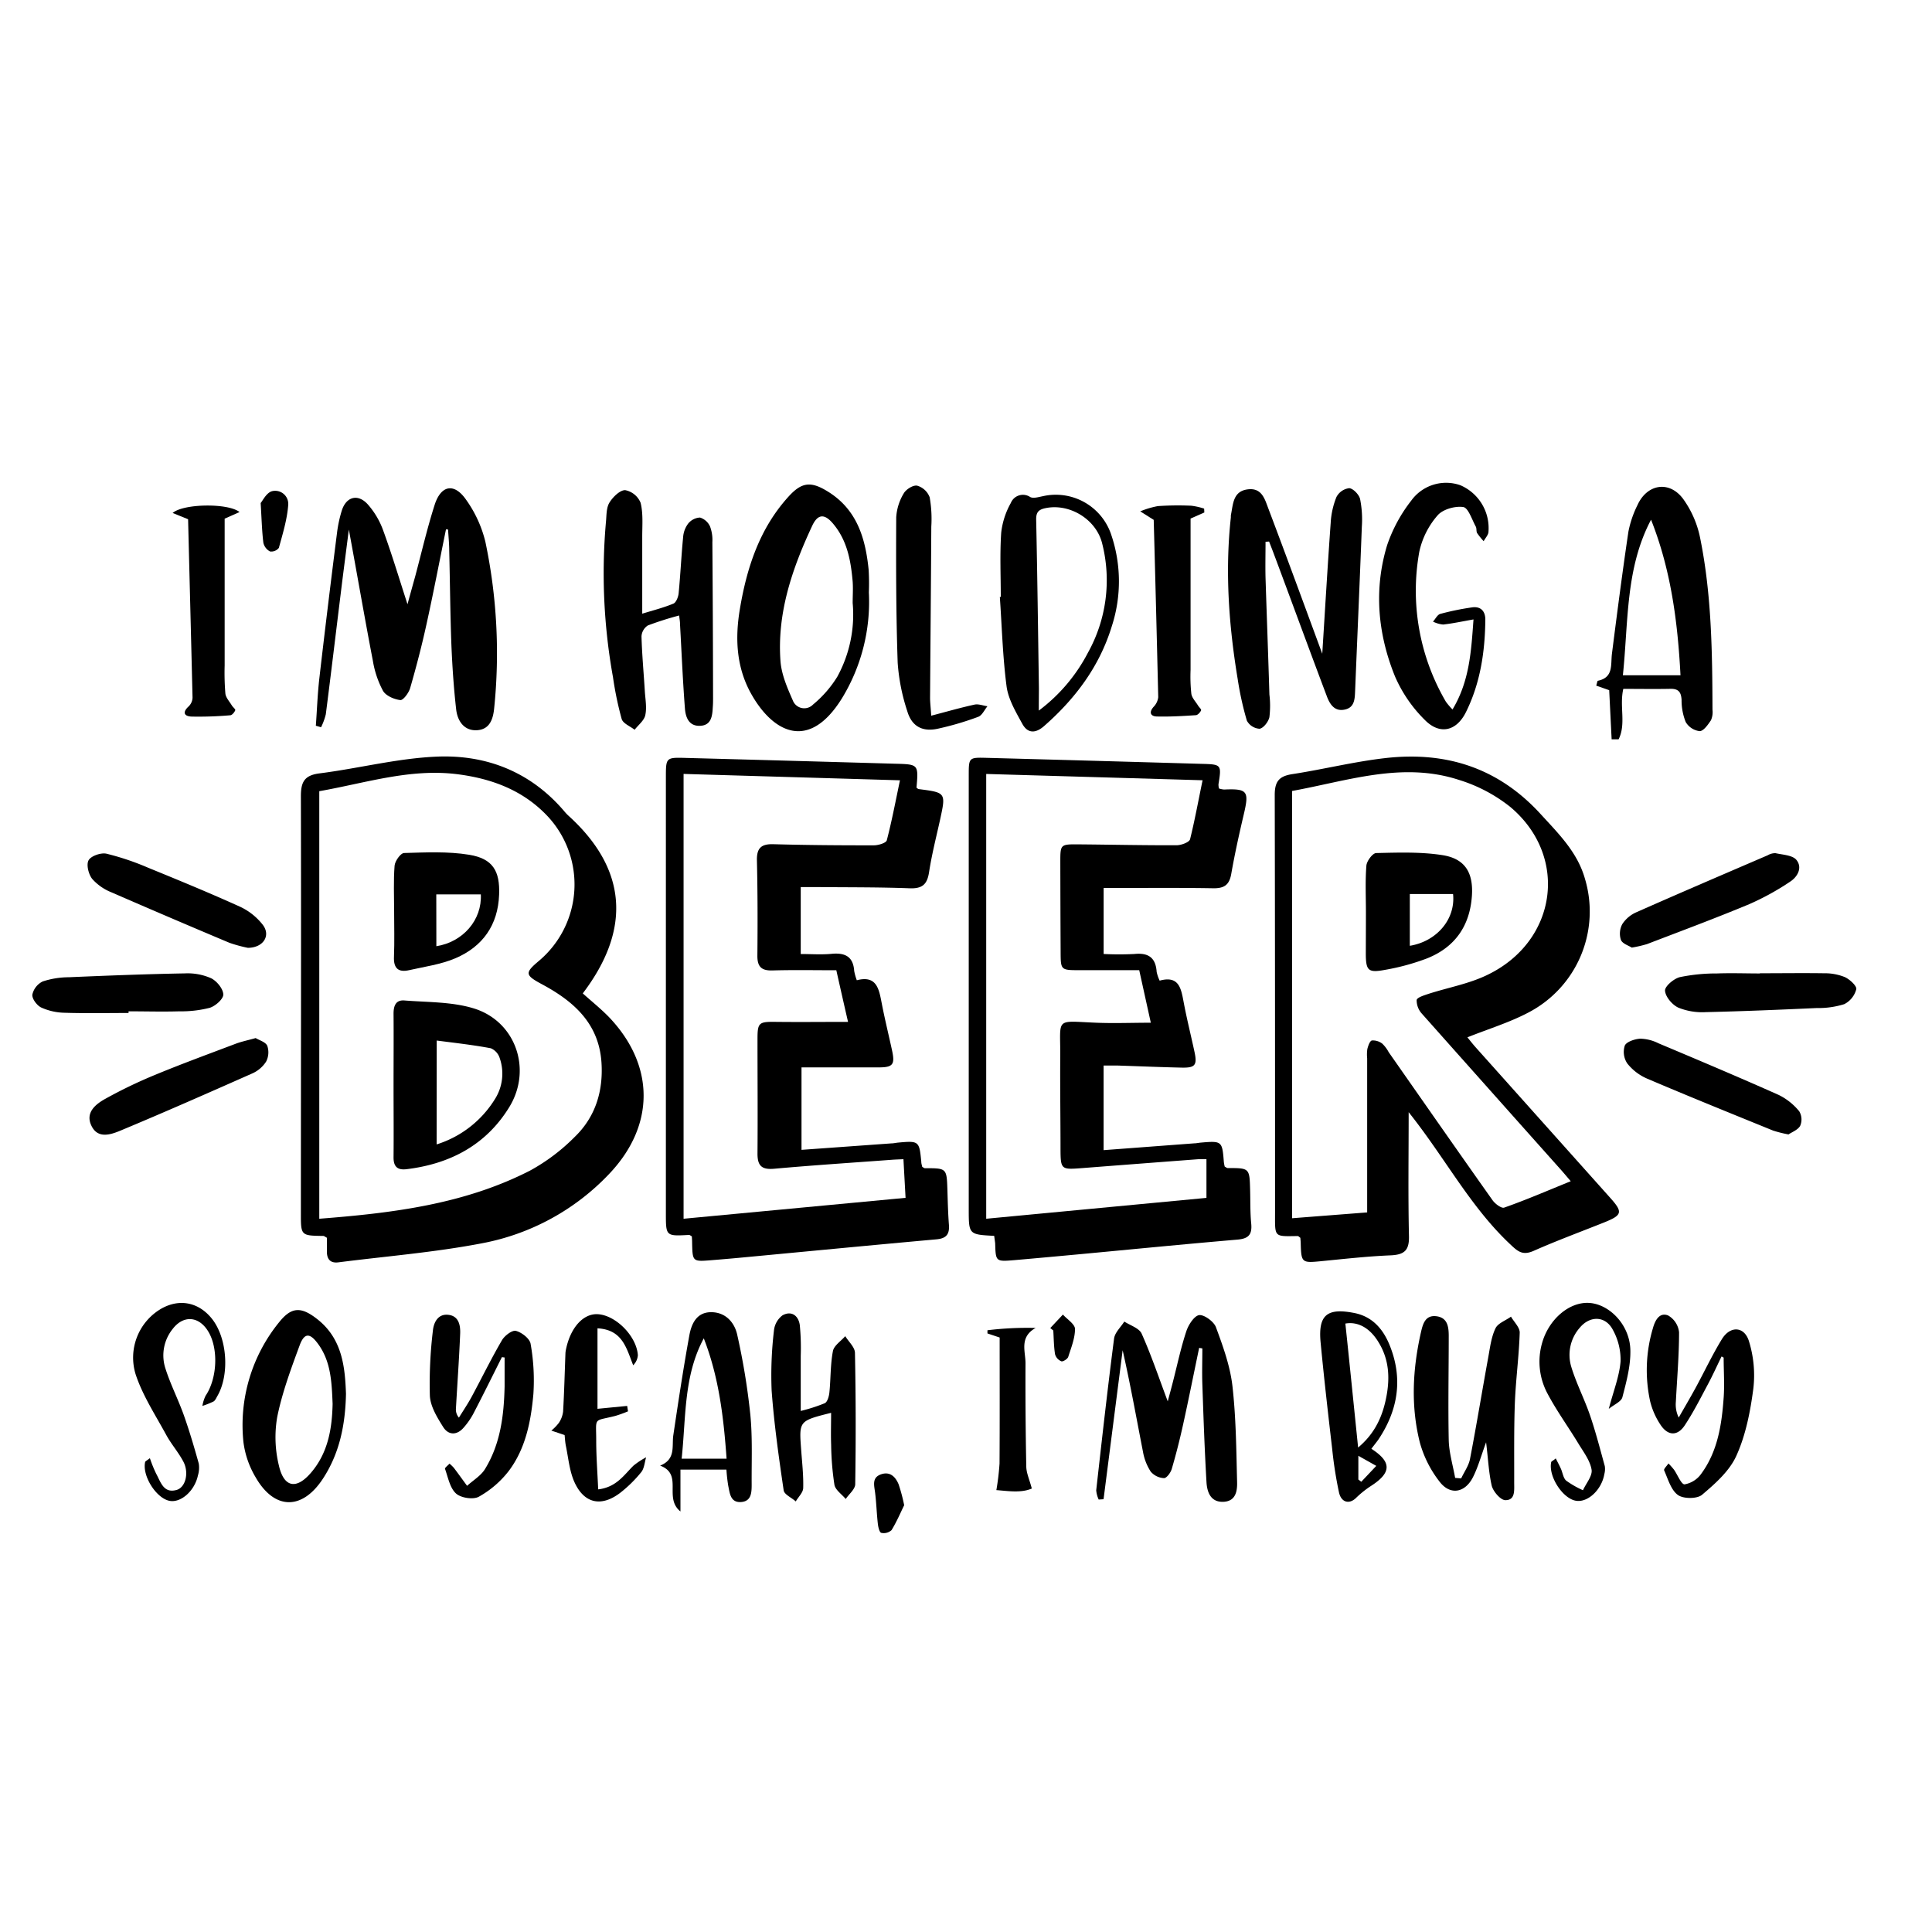
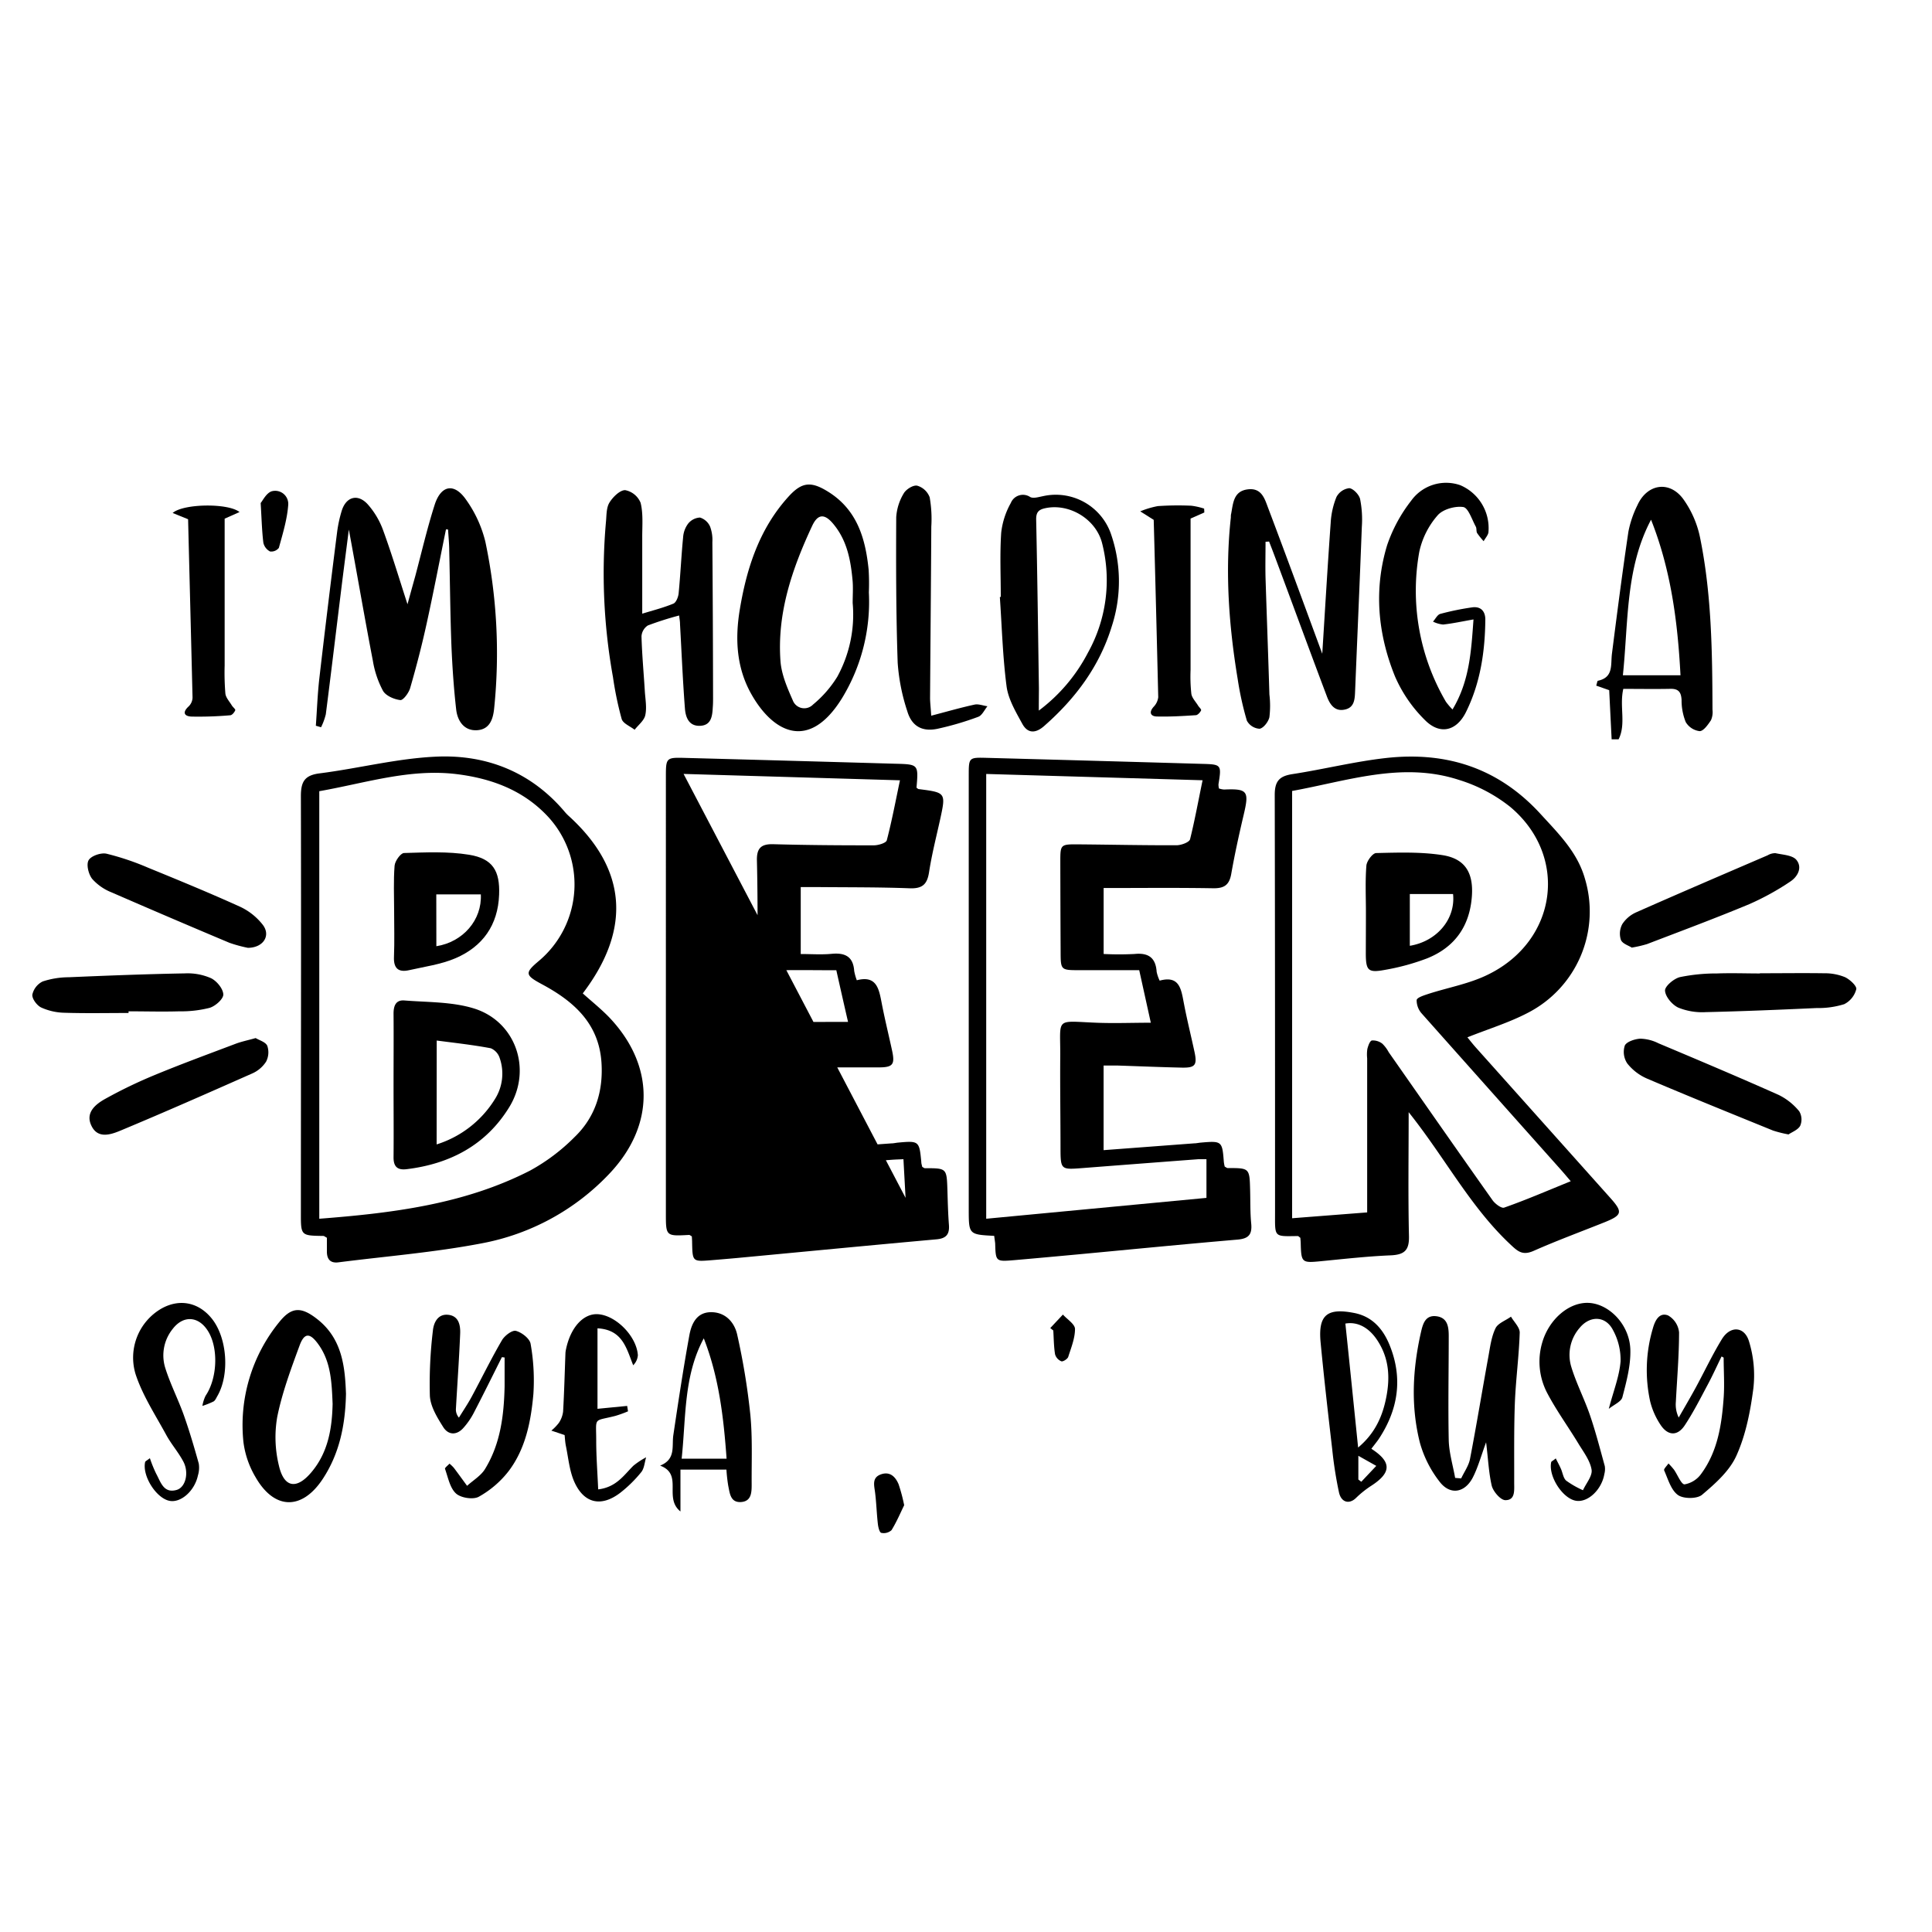
<svg xmlns="http://www.w3.org/2000/svg" id="Layer_1" data-name="Layer 1" viewBox="0 0 500 500">
-   <path d="M237.19,203.86c.33.23.42.34.52.35,7.11.91,7.11.91,5.58,7.94-1,4.52-2.15,9-2.85,13.57-.48,3.11-1.69,4.29-5,4.17-8.09-.31-16.19-.24-24.29-.32-1.24,0-2.48,0-3.92,0V246.9c2.74,0,5.37.2,8-.05,3.48-.33,5.59.71,5.84,4.46a14.57,14.57,0,0,0,.67,2.38c5.19-1.36,5.75,2.33,6.46,6,.79,4.09,1.79,8.13,2.67,12.2.79,3.64.19,4.35-3.49,4.35H207.43v21.34l23.22-1.67c.57,0,1.15-.14,1.72-.2,5.46-.5,5.55-.43,6.06,5,0,.45.17.89.24,1.27.3.16.49.35.69.35,5.66,0,5.64,0,5.83,5.63.09,3,.16,6,.39,9,.19,2.44-.65,3.55-3.22,3.78-16.36,1.47-32.7,3.05-49.05,4.59-3.1.3-6.22.57-9.33.82-4.74.38-4.76.34-4.86-4.58,0-.56-.05-1.12-.07-1.6-.34-.18-.54-.38-.72-.37-6,.33-6,.33-6-5.57V201.27c0-5.23,0-5.26,5.14-5.12q27,.72,54.1,1.5C237.71,197.81,237.71,197.78,237.19,203.86ZM216.44,251.1c-5.7,0-11.13-.11-16.55.05-2.87.08-3.9-1-3.88-3.83.08-8.21.07-16.43-.12-24.64-.07-3.2,1.11-4.29,4.26-4.2,8.68.24,17.36.3,26,.29,1.16,0,3.16-.6,3.35-1.3,1.31-5,2.26-10.08,3.41-15.53l-56-1.65V315.41L234.36,310c-.19-3.52-.37-6.69-.55-10-1.22.06-2.13.08-3,.15-10.15.75-20.31,1.41-30.45,2.32-3.25.29-4.35-.77-4.32-4,.08-9.84,0-19.67,0-29.51,0-4.35.33-4.56,4.85-4.5,6.1.07,12.2,0,18.58,0Q218,258.07,216.44,251.1Z" />
+   <path d="M237.19,203.86c.33.23.42.34.52.35,7.11.91,7.11.91,5.58,7.94-1,4.52-2.15,9-2.85,13.57-.48,3.11-1.69,4.29-5,4.17-8.09-.31-16.19-.24-24.29-.32-1.24,0-2.48,0-3.92,0V246.9c2.74,0,5.37.2,8-.05,3.48-.33,5.59.71,5.84,4.46a14.57,14.57,0,0,0,.67,2.38c5.19-1.36,5.75,2.33,6.46,6,.79,4.09,1.79,8.13,2.67,12.2.79,3.64.19,4.35-3.49,4.35H207.43v21.34l23.22-1.67c.57,0,1.15-.14,1.72-.2,5.46-.5,5.55-.43,6.06,5,0,.45.17.89.24,1.27.3.16.49.35.69.35,5.66,0,5.64,0,5.83,5.63.09,3,.16,6,.39,9,.19,2.44-.65,3.55-3.22,3.78-16.36,1.47-32.7,3.05-49.05,4.59-3.1.3-6.22.57-9.33.82-4.74.38-4.76.34-4.86-4.58,0-.56-.05-1.12-.07-1.6-.34-.18-.54-.38-.72-.37-6,.33-6,.33-6-5.57V201.27c0-5.23,0-5.26,5.14-5.12q27,.72,54.1,1.5C237.71,197.81,237.71,197.78,237.19,203.86ZM216.44,251.1c-5.7,0-11.13-.11-16.55.05-2.87.08-3.9-1-3.88-3.83.08-8.21.07-16.43-.12-24.64-.07-3.2,1.11-4.29,4.26-4.2,8.68.24,17.36.3,26,.29,1.16,0,3.16-.6,3.35-1.3,1.31-5,2.26-10.08,3.41-15.53l-56-1.65L234.36,310c-.19-3.52-.37-6.69-.55-10-1.22.06-2.13.08-3,.15-10.15.75-20.31,1.41-30.45,2.32-3.25.29-4.35-.77-4.32-4,.08-9.84,0-19.67,0-29.51,0-4.35.33-4.56,4.85-4.5,6.1.07,12.2,0,18.58,0Q218,258.07,216.44,251.1Z" />
  <path d="M257.3,319.84c-6.6-.35-6.59-.35-6.59-7q0-56.05,0-112.11c0-4.67,0-4.72,4.6-4.6q27.93.75,55.85,1.56c4.93.13,5,.23,4.18,5.28a4.12,4.12,0,0,0,.13,1.09,5.52,5.52,0,0,0,1.33.27c6.17-.27,6.5.47,5.05,6.6-1.19,5.06-2.31,10.15-3.21,15.27-.51,2.86-1.85,3.73-4.7,3.68-9.35-.16-18.71-.06-28.32-.06v17.07a79.79,79.79,0,0,0,8,0c3.62-.37,5.48,1,5.72,4.62a10.08,10.08,0,0,0,.78,2.28c5.15-1.42,5.57,2.23,6.26,5.83.8,4.21,1.84,8.36,2.74,12.54.76,3.49.21,4.22-3.3,4.14-5.55-.12-11.1-.36-16.65-.54-1.12,0-2.24,0-3.56,0v21.9L309,295.9c.58,0,1.15-.14,1.73-.19,5.5-.48,5.59-.4,6,5a8.71,8.71,0,0,0,.23,1.21c.35.18.55.37.75.37,5.67,0,5.67,0,5.82,5.68.08,2.89,0,5.8.28,8.67s-.68,3.92-3.56,4.17c-13.83,1.18-27.64,2.55-41.46,3.84-5.41.5-10.83,1-16.24,1.47-4.86.41-4.86.39-5-4.35C257.48,321.14,257.37,320.48,257.3,319.84Zm53.93-117.91-56-1.63V315.41l57-5.4V300c-.95,0-1.52,0-2.08,0q-15.22,1.15-30.44,2.33c-5.07.39-5.23.26-5.25-4.95,0-8-.13-16-.07-23.94.08-10.23-1.52-9.2,9.3-8.76,4.64.19,9.3,0,14.14,0l-3-13.6c-5.25,0-10.32,0-15.39,0-4.91,0-4.93,0-4.95-4.73q-.06-11.62-.08-23.25c0-4.57,0-4.62,4.75-4.58,8.44.07,16.88.26,25.32.23,1.22,0,3.3-.76,3.51-1.56C309.2,212.33,310.1,207.34,311.23,201.93Z" />
  <path d="M364.56,287.83c0,11.29-.16,21.67.08,32.05.09,3.66-1.13,4.83-4.69,5-6.12.25-12.22.95-18.32,1.54-4.65.45-4.87.29-5-4.48,0-.56-.07-1.12-.1-1.6-.31-.21-.49-.45-.67-.45-6.26.08-5.88.42-5.88-6.16,0-36,0-72-.08-108,0-3.56,1.19-4.87,4.57-5.39,8.11-1.25,16.12-3.26,24.26-4.17,15.6-1.72,29.06,2.55,40,14.53,4.67,5.1,9.46,9.82,11.42,16.61a29.48,29.48,0,0,1-14.73,34.8c-4.87,2.55-10.23,4.18-15.66,6.35.57.69,1.31,1.65,2.11,2.55q17.46,19.53,34.93,39.07c3.24,3.63,3,4.4-1.54,6.24-6.12,2.45-12.31,4.73-18.33,7.39-3,1.33-4.2.09-6.32-1.91C380.37,312.09,373.89,299.52,364.56,287.83Zm-10.74,25.94V273.89a9.75,9.75,0,0,1,.05-2.42c.21-.82.64-2.08,1.18-2.2a4,4,0,0,1,2.69.83,8.8,8.8,0,0,1,1.65,2.2c8.95,12.79,17.87,25.6,26.89,38.33.66.93,2.31,2.16,3,1.9,5.71-2,11.3-4.43,17.23-6.83-1.19-1.39-2.07-2.45-3-3.47Q385.74,282.31,368,262.36a5.14,5.14,0,0,1-1.37-3.55c.1-.66,1.92-1.22,3-1.58,5.15-1.67,10.63-2.62,15.45-5,18-8.77,20.94-30.71,5.75-43.42a40.38,40.38,0,0,0-13.34-7c-14.62-4.74-28.71.28-43.09,2.89V315.28Z" />
  <path d="M150.82,257.09c2.34,2.1,4.71,4,6.78,6.13,11.88,12.44,12,28,.09,40.55a60.78,60.78,0,0,1-33,18c-12.23,2.35-24.72,3.34-37.09,4.92-2.09.27-3-.78-3-2.79v-3.57c-.52-.28-.72-.47-.91-.47-5.82-.08-5.83-.08-5.82-5.87,0-36,.09-72,0-107.94,0-3.64.88-5.4,4.81-5.9,10.19-1.29,20.28-3.93,30.48-4.34,13-.52,24.51,4.13,33.15,14.47a11.33,11.33,0,0,0,1,1C162.13,224.84,163.55,240.35,150.82,257.09ZM82.63,204.76V315.41c19-1.47,37.54-3.75,54.54-12.46a50,50,0,0,0,11.55-8.7c5.37-5.17,7.43-11.86,6.94-19.28-.67-10.11-7.19-15.84-15.39-20.24-4.42-2.37-4.51-2.94-.77-6.08a25.85,25.85,0,0,0,2.22-37.41c-6.34-6.74-14.47-9.75-23.4-10.88C106.1,198.83,94.55,202.67,82.63,204.76Z" />
  <path d="M115.42,137c-1.68,8.21-3.25,16.44-5.06,24.63-1.21,5.52-2.64,11-4.21,16.44-.36,1.25-1.81,3.2-2.55,3.11-1.61-.19-3.75-1.11-4.49-2.41a25.09,25.09,0,0,1-2.62-7.81c-2.12-11-4-22-6.21-33.91-.76,6-1.45,11.24-2.09,16.48-1.29,10.44-2.53,20.89-3.87,31.32a16,16,0,0,1-1.23,3.36l-1.35-.39c.3-4.1.44-8.22.91-12.3,1.46-12.63,3-25.25,4.6-37.86a33.21,33.21,0,0,1,1.17-5.41c1.11-3.69,4.16-4.59,6.76-1.72a20.81,20.81,0,0,1,4,6.78c2.25,6.17,4.14,12.47,6.28,19.07.68-2.5,1.34-4.87,2-7.24,1.64-6.14,3.07-12.35,5-18.4,1.63-5.2,5.08-5.86,8.15-1.43a31.54,31.54,0,0,1,5,10.88,139.86,139.86,0,0,1,2.28,43.11c-.28,2.85-1.17,5.49-4.45,5.68s-5-2.32-5.37-5.27c-.63-5.5-1-11-1.24-16.58-.31-8.2-.37-16.41-.57-24.62,0-1.82-.2-3.65-.3-5.47Z" />
  <path d="M342.2,169.19c.73-11.53,1.38-22.7,2.18-33.86a20.91,20.91,0,0,1,1.49-6.7,4.33,4.33,0,0,1,3.31-2.29c1,.07,2.54,1.65,2.81,2.8a27.19,27.19,0,0,1,.45,7.22c-.53,14.09-1.16,28.18-1.73,42.27-.09,2.15-.08,4.45-2.66,5-2.78.63-4-1.58-4.74-3.64-4.57-12.1-9-24.24-13.54-36.37-.43-1.16-.89-2.32-1.33-3.47l-.92.06c0,3.13-.08,6.26,0,9.38.32,10,.7,20.09,1,30.14a24.51,24.51,0,0,1,0,5.87c-.26,1.19-1.53,2.85-2.55,3a4,4,0,0,1-3.28-2.09,80.79,80.79,0,0,1-2.38-10.79c-2.29-13.85-3.3-27.77-1.77-41.79,0-.35,0-.7.09-1,.51-2.71.6-5.8,4.25-6.28s4.42,2.44,5.34,4.88C332.92,143.94,337.48,156.4,342.2,169.19Z" />
  <path d="M175.76,159.29a83.09,83.09,0,0,0-8.1,2.58,3.62,3.62,0,0,0-1.64,2.81c.13,4.74.57,9.46.86,14.2.13,2.07.55,4.23.12,6.2-.3,1.4-1.79,2.53-2.76,3.78-1.16-.91-3-1.62-3.35-2.78a87.41,87.41,0,0,1-2.25-10.83,151.22,151.22,0,0,1-1.83-40.08c.18-1.72.07-3.68.89-5.06s2.7-3.28,4.09-3.26a5.41,5.41,0,0,1,4,3.28c.7,2.84.41,5.94.42,8.94,0,6.46,0,12.92,0,19.75,2.67-.82,5.45-1.52,8.06-2.6.71-.29,1.27-1.72,1.36-2.67.47-4.83.69-9.68,1.16-14.51a6.63,6.63,0,0,1,1.29-3.51,4.21,4.21,0,0,1,3.08-1.59,4.25,4.25,0,0,1,2.6,2.31,10,10,0,0,1,.6,4.07q.15,20.13.18,40.26c0,.81,0,1.62-.07,2.43-.12,2.28-.36,4.71-3.29,4.83s-3.75-2.25-3.92-4.47c-.56-7.26-.86-14.54-1.27-21.81C176,160.9,175.87,160.25,175.76,159.29Z" />
  <path d="M224.86,153.32a47.87,47.87,0,0,1-7,27.46c-8.6,13.81-17.79,8.64-23.27-.89-4-6.91-4.41-14.49-3.12-22.21,1.79-10.75,5.09-20.89,12.6-29.16,3.49-3.85,5.88-4,10.32-1.22,7.44,4.67,9.6,12.07,10.41,20.13A57.82,57.82,0,0,1,224.86,153.32Zm-4.19,2.73c0-1.85.13-3.71,0-5.54-.47-5.35-1.39-10.58-5-14.9-2.24-2.71-4-2.67-5.47.46-5.19,11.1-9.13,22.59-8.21,35.05.26,3.44,1.75,6.88,3.17,10.1a3.17,3.17,0,0,0,5.26,1.11,29.14,29.14,0,0,0,6.27-7.19A33.48,33.48,0,0,0,220.67,156.05Z" />
-   <path d="M310.34,348.83c-1.39,6.64-2.71,13.29-4.17,19.91-.85,3.84-1.81,7.65-2.92,11.42-.29,1-1.36,2.4-2,2.38a4.85,4.85,0,0,1-3.44-1.68,13.78,13.78,0,0,1-2-5.1c-1.7-8.71-3.26-17.45-5.27-26.32L285.6,388l-1.26.08a7.09,7.09,0,0,1-.64-2.4c1.47-13.1,2.93-26.19,4.62-39.26.2-1.56,1.73-2.94,2.65-4.4,1.54,1,3.85,1.7,4.49,3.13,2.49,5.57,4.44,11.37,6.75,17.52.5-1.9,1-3.67,1.44-5.45,1.09-4.25,2-8.57,3.38-12.72.55-1.67,2.07-4,3.33-4.15s3.79,1.66,4.33,3.14c1.82,4.93,3.66,10,4.26,15.18.94,8.22,1,16.55,1.21,24.84.07,2.35-.33,4.95-3.42,5.15-3.37.21-4.34-2.42-4.5-5.06-.49-8.42-.78-16.85-1.07-25.29-.11-3.11,0-6.23,0-9.34Z" />
  <path d="M420.11,178.28c-1.05,4.53.78,9.08-1.22,13.06l-1.8,0c-.21-4.22-.42-8.45-.63-12.72l-3.36-1.18c.22-.66.27-1.23.44-1.26,4.09-.86,3.27-4.15,3.63-7,1.34-10.54,2.7-21.07,4.26-31.58a27,27,0,0,1,2.34-6.87c2.48-5.48,8.22-6.45,11.82-1.62a26,26,0,0,1,4.38,10c3,14.69,3.17,29.63,3.22,44.57a5.22,5.22,0,0,1-.39,2.71c-.76,1.15-1.93,2.82-2.93,2.83a4.88,4.88,0,0,1-3.61-2.36,15.08,15.08,0,0,1-1.07-5.72c-.11-2-.78-2.92-2.91-2.87C428.27,178.35,424.24,178.28,420.11,178.28Zm-.11-3.52h14.91c-.72-13.84-2.48-27.3-7.62-40.26C420.65,147.07,421.45,160.84,420,174.76Z" />
  <path d="M375.91,183.61c4.43-7.37,4.83-15.1,5.43-23.3-2.93.51-5.38,1.05-7.87,1.32a7.48,7.48,0,0,1-2.61-.76c.63-.69,1.14-1.8,1.9-2a69.74,69.74,0,0,1,8.13-1.67c2.34-.37,3.53,1,3.51,3.18-.08,8.28-1.29,16.4-5,23.89-2.47,5-6.82,6-10.71,2A35.81,35.81,0,0,1,361,175c-4.45-11-5.49-22.5-2-33.95a39.3,39.3,0,0,1,6.22-11.48,11.13,11.13,0,0,1,12.7-4,12.07,12.07,0,0,1,7.3,12c0,.84-.81,1.66-1.25,2.49a18.5,18.5,0,0,1-1.69-2.1c-.27-.47-.08-1.2-.35-1.68-1-1.82-1.94-4.87-3.25-5.06-2.14-.31-5.33.6-6.66,2.19a21.09,21.09,0,0,0-4.71,9.4,56.89,56.89,0,0,0,6.89,38.8A17.34,17.34,0,0,0,375.91,183.61Z" />
  <path d="M259,154.48c0-5.54-.26-11.1.11-16.62a20.27,20.27,0,0,1,2.49-7.69,3.38,3.38,0,0,1,5-1.55c.82.45,2.2,0,3.27-.2a15.12,15.12,0,0,1,17.56,9.52,37.54,37.54,0,0,1,.29,24.17c-3.16,10.33-9.4,18.67-17.46,25.75-2.25,2-4.3,2-5.69-.54-1.68-3.08-3.62-6.33-4.07-9.69-1-7.65-1.21-15.41-1.74-23.13Zm9.87,29.4a44,44,0,0,0,12.68-14.95,38.56,38.56,0,0,0,3.71-28.2c-1.51-6.32-8.43-10.51-14.65-9.23-1.76.36-2.49,1-2.45,3,.31,14.55.49,29.11.71,43.67C268.86,180.05,268.84,182,268.84,183.88Z" />
  <path d="M384.6,373.27c-1.31,3.55-2.09,6.47-3.44,9.11-2.08,4-5.89,4.64-8.61,1.06a29.05,29.05,0,0,1-5.08-10.06c-2.39-9.44-1.89-19,.25-28.5.5-2.2,1.11-4.59,4-4.24s3.2,2.71,3.21,5c0,9-.18,18,0,27,.07,3.29,1.08,6.56,1.66,9.84l1.56.13c.78-1.67,1.94-3.27,2.28-5,1.7-8.82,3.15-17.69,4.76-26.52.45-2.49.77-5.11,1.85-7.34.64-1.32,2.64-2,4-3,.8,1.39,2.31,2.8,2.26,4.17-.19,6-1,12-1.25,18-.26,6.92-.16,13.85-.18,20.78,0,2,.31,4.56-2.28,4.54-1.23,0-3.14-2.21-3.53-3.73C385.27,381.09,385.13,377.49,384.6,373.27Z" />
-   <path d="M215.09,365.64c-8.32,2.09-8.3,2.09-7.76,9.42.24,3.34.63,6.69.54,10,0,1.18-1.25,2.34-1.93,3.51-1.09-1-3-1.8-3.13-2.89-1.26-8.56-2.47-17.15-3.11-25.77a97.82,97.82,0,0,1,.6-15.57,5.62,5.62,0,0,1,2.22-3.94c2.33-1.27,4.14.09,4.47,2.57a61.64,61.64,0,0,1,.24,7.93c0,4.62,0,9.23,0,14.25a43.54,43.54,0,0,0,6.22-2c.7-.34,1.1-1.81,1.2-2.82.36-3.55.24-7.18.91-10.67.27-1.43,2.08-2.58,3.19-3.86.87,1.43,2.48,2.85,2.51,4.3q.34,17,.07,34c0,1.29-1.6,2.56-2.46,3.84-1-1.22-2.66-2.31-2.92-3.67a74.35,74.35,0,0,1-.85-10.35C215,371.3,215.09,368.66,215.09,365.64Z" />
  <path d="M89.54,360.73c-.17,8.14-1.71,15.43-5.94,21.91-5.4,8.28-12.6,8.18-17.48-.38A23.56,23.56,0,0,1,63,373.2a42.17,42.17,0,0,1,9.23-31c3.19-4,5.68-4.07,9.76-.9C88.57,346.38,89.29,353.71,89.54,360.73Zm-3.46,2.59c-.23-5.64-.44-10.84-3.63-15.33-2.22-3.12-3.68-3.18-4.94.29-2.21,6-4.49,12.14-5.76,18.41a30.8,30.8,0,0,0,.43,12.6c1.31,5.73,4.57,6.27,8.38,1.76C85,375.83,85.94,369.47,86.08,363.32Z" />
  <path d="M129.89,351.23c-2.43,4.85-4.83,9.72-7.34,14.54a18.79,18.79,0,0,1-2.56,3.7c-1.72,2-3.9,2-5.25-.09-1.57-2.49-3.33-5.34-3.49-8.12a115,115,0,0,1,.78-16.87c.19-2,1.22-4.34,3.85-4.13,2.84.23,3.31,2.67,3.21,4.94-.27,6.47-.73,12.93-1.1,19.4a3.19,3.19,0,0,0,.78,2.28c1.1-1.79,2.28-3.53,3.28-5.37,2.63-4.88,5.06-9.87,7.85-14.65.69-1.19,2.65-2.68,3.62-2.43,1.51.39,3.58,2,3.8,3.35a54,54,0,0,1,.72,13c-.62,7-2,14.11-6.37,19.9a25.44,25.44,0,0,1-7.75,6.67c-1.45.81-4.64.32-5.91-.84-1.58-1.44-2.05-4.15-2.84-6.37-.1-.27.75-.89,1.16-1.35a9.73,9.73,0,0,1,1.13,1.09c1.16,1.53,2.28,3.1,3.42,4.65,1.58-1.44,3.59-2.61,4.65-4.36,4-6.53,4.89-13.88,5.06-21.36,0-2.49,0-5,0-7.49Z" />
  <path d="M445.54,351.05c-1.19,2.43-2.3,4.91-3.58,7.29-1.9,3.56-3.73,7.19-5.95,10.54-1.91,2.88-4.44,2.73-6.34-.25a19.23,19.23,0,0,1-2.62-6,37.88,37.88,0,0,1,.71-18.85c.54-1.95,1.62-4.23,3.93-3.35a5.71,5.71,0,0,1,2.85,4.36c0,6-.52,12-.83,18a7.73,7.73,0,0,0,.74,4.07c1.43-2.5,2.9-5,4.28-7.52,2.32-4.25,4.38-8.66,6.9-12.78,2.15-3.5,5.8-3.34,7,.55a29.86,29.86,0,0,1,1.14,12.2c-.77,5.9-1.95,12-4.36,17.35-1.77,4-5.48,7.28-8.92,10.19-1.29,1.09-4.84,1.08-6.25.05-1.8-1.3-2.56-4.12-3.56-6.37-.16-.36.72-1.18,1.12-1.79a21.09,21.09,0,0,1,1.41,1.59c.95,1.34,1.9,3.86,2.76,3.82a6.69,6.69,0,0,0,4.3-2.73c4.27-5.81,5.31-12.72,5.81-19.68.25-3.44,0-6.92,0-10.39Z" />
  <path d="M241,185.22c4.15-1.08,7.66-2.1,11.22-2.87,1-.22,2.21.27,3.33.43-.78.94-1.39,2.37-2.38,2.73a77,77,0,0,1-10.6,3.11c-3.93.81-6.62-.69-7.76-4.55a51.11,51.11,0,0,1-2.49-12.52c-.43-12.54-.44-25.1-.38-37.66a13.53,13.53,0,0,1,1.94-6.19c.6-1.07,2.47-2.24,3.51-2a4.91,4.91,0,0,1,3.21,3,32.27,32.27,0,0,1,.42,7.57c-.08,14.78-.22,29.56-.32,44.33C240.7,181.76,240.86,183,241,185.22Z" />
  <path d="M48.68,134.38l-4-1.62c2.78-2.45,14.39-2.6,17.31-.24l-3.85,1.71c0,12.63,0,25.33,0,38a65.36,65.36,0,0,0,.19,7.28c.13,1.07,1.07,2.05,1.67,3.06.28.45,1,1,.88,1.25-.21.53-.81,1.26-1.29,1.29a93.66,93.66,0,0,1-10,.34c-1.92-.07-2.46-1.09-.76-2.64a3.32,3.32,0,0,0,1-2.25C49.46,165.21,49.06,149.85,48.68,134.38Z" />
  <path d="M188,380.33H176.1v10.84c-4.43-3.58.81-9.59-5.26-11.87,4.11-1.64,3-5,3.41-7.84,1.29-8.65,2.59-17.31,4.16-25.91.52-2.83,1.79-5.81,5.35-5.95,3.79-.14,6.23,2.43,7,5.69a178.4,178.4,0,0,1,3.42,20.77c.59,5.95.31,12,.35,18,0,2.11,0,4.54-2.86,4.67-2.66.11-2.8-2.32-3.2-4.2A41.55,41.55,0,0,1,188,380.33Zm-5.88-33.94c-5.22,9.72-4.56,20.4-5.71,31.12h11.63C187.28,366.92,186.08,356.47,182.15,346.39Z" />
  <path d="M298.58,134.54l-3.49-2.2a22.74,22.74,0,0,1,4.55-1.36,76,76,0,0,1,8.67-.1,17.25,17.25,0,0,1,3.32.75l.05,1-3.56,1.57q0,19.57,0,39.13a41.68,41.68,0,0,0,.2,6.23c.16,1.07,1.1,2,1.71,3,.27.46.93,1,.81,1.29-.25.53-.86,1.21-1.36,1.24-3.34.22-6.7.42-10,.34-1.64,0-2.26-1-.93-2.5a4.28,4.28,0,0,0,1.2-2.49C299.39,165.14,299,149.79,298.58,134.54Z" />
  <path d="M146.12,371.39l-3.43-1.15a12.24,12.24,0,0,0,1.94-2,6.69,6.69,0,0,0,1.1-2.92c.29-5.06.42-10.14.61-15.21a7.12,7.12,0,0,1,.16-1c1.17-5.56,4.45-9.17,8.15-9,4.69.23,10.11,5.68,10.43,10.62a4.11,4.11,0,0,1-1.21,2.6c-1.76-4.4-2.74-9.21-9.24-9.56v20.83l7.68-.75c.07.47.15.94.22,1.4a31.13,31.13,0,0,1-3.23,1.17c-5.85,1.51-5,.13-5,6.44,0,4.09.32,8.19.51,12.59,4.72-.56,6.66-3.71,9.13-6.14a20,20,0,0,1,3.28-2.16c-.4,1.29-.47,2.85-1.26,3.83a33.26,33.26,0,0,1-5.41,5.33c-5,3.84-9.51,2.78-12-3-1.19-2.81-1.46-6-2.09-9.06C146.24,373.2,146.21,372.16,146.12,371.39Z" />
  <path d="M64.16,245.3A36,36,0,0,1,59.39,244q-15.3-6.43-30.53-13.06a13.18,13.18,0,0,1-5-3.48c-.95-1.2-1.57-3.7-.93-4.83s3.18-2,4.6-1.7a68.09,68.09,0,0,1,10.79,3.63c8,3.27,16,6.56,23.87,10.13A16.09,16.09,0,0,1,68,239.33C70.13,242.08,68.21,245.26,64.16,245.3Z" />
  <path d="M462.87,293.59a31.22,31.22,0,0,1-4-1c-10.88-4.43-21.78-8.83-32.59-13.44a13.19,13.19,0,0,1-5.14-3.93,5.34,5.34,0,0,1-.64-4.64c.48-1,2.6-1.69,4-1.77A11,11,0,0,1,429.2,270c10.41,4.38,20.82,8.77,31.13,13.37a15.94,15.94,0,0,1,5.31,4.23,4.13,4.13,0,0,1,.24,3.77C465.29,292.43,463.71,293,462.87,293.59Z" />
  <path d="M354.91,374.94c5.32,3.44,5.23,6.22-.16,9.66a25.79,25.79,0,0,0-3.87,3.12c-1.7,1.62-3.76,1.14-4.35-1.48A104.34,104.34,0,0,1,344.77,375c-1.07-9.19-2.12-18.39-3-27.6-.66-7.08,1.66-9,8.76-7.59,4.67.93,7.42,4.18,9.09,8.28,3.5,8.6,2.24,16.76-2.85,24.4C356.2,373.3,355.54,374.1,354.91,374.94Zm-3.43-.32c4.48-3.75,6.38-8.26,7.32-13.19s.67-9.63-2-14c-2.25-3.77-5.39-5.47-8.62-4.89C349.29,353.05,350.35,363.56,351.48,374.62Zm.06,2.14v6.14l.76.58,3.88-4.11Z" />
  <path d="M455.45,251.88c5.54,0,11.09-.08,16.63,0a13.79,13.79,0,0,1,5.38,1c1.27.59,3.12,2.3,2.94,3.13a6,6,0,0,1-3.12,3.87,22.46,22.46,0,0,1-7.13,1c-9.57.44-19.14.84-28.72,1.06a16.41,16.41,0,0,1-7.09-1.17c-1.57-.73-3.33-2.8-3.43-4.38-.08-1.13,2.27-3.12,3.84-3.51a46.55,46.55,0,0,1,9.61-.95c3.69-.14,7.39,0,11.09,0Z" />
  <path d="M33.27,262.16c-5.53,0-11.08.12-16.61-.06a15.28,15.28,0,0,1-6-1.36c-1.11-.53-2.4-2.27-2.29-3.33A5,5,0,0,1,11.05,254a21.91,21.91,0,0,1,6.77-1.09c10-.43,20.06-.82,30.09-1a15,15,0,0,1,6.71,1.25c1.47.72,3.11,2.7,3.17,4.19.05,1.15-2,3-3.51,3.47a29.76,29.76,0,0,1-7.85.91c-4.38.13-8.77,0-13.16,0Z" />
  <path d="M402.63,377.43c.49,1,.94,1.79,1.31,2.64.47,1,.61,2.43,1.38,3.11a24.09,24.09,0,0,0,4.35,2.49c.81-1.78,2.49-3.71,2.23-5.32-.39-2.36-2.07-4.55-3.38-6.7-2.62-4.34-5.63-8.47-8-12.94a17.47,17.47,0,0,1-1.43-13.13c1.74-6.19,7.09-10.75,12.27-10.38s10.34,5.62,10.57,12c.14,4.12-1,8.34-2.06,12.41-.29,1.13-2.11,1.87-3.52,3,1.24-4.7,2.74-8.44,3.05-12.27a16.05,16.05,0,0,0-2-8.19c-1.91-3.64-5.93-3.72-8.58-.51a10.65,10.65,0,0,0-2.17,10.11c1.3,4.28,3.4,8.31,4.85,12.55s2.61,8.74,3.82,13.13a5.05,5.05,0,0,1-.12,2.07c-.7,4.08-4.3,7.43-7.37,6.89-3.46-.6-7.16-6.38-6.38-10C401.51,378.18,402,378,402.63,377.43Z" />
  <path d="M38.79,377.38a34.64,34.64,0,0,0,1.62,4c1.17,2.12,1.9,5.19,5.31,4.21,2.32-.67,3.23-4.44,1.76-7.27-1.27-2.44-3.16-4.56-4.48-7-2.79-5.13-6.08-10.14-7.89-15.62a14.66,14.66,0,0,1,6.72-17.07c4.67-2.6,9.6-1.6,13,2.64,4,5,4.63,14.51,1.41,20.05-.29.5-.54,1.14-1,1.39a21.57,21.57,0,0,1-2.86,1.14,9.55,9.55,0,0,1,.82-2.62c3.07-4.53,3.39-12.43.58-16.83-2.43-3.82-6.35-4.05-9.09-.47a10.9,10.9,0,0,0-1.89,10.19c1.31,4.15,3.34,8.08,4.8,12.2s2.67,8.26,3.84,12.44a6.84,6.84,0,0,1-.22,3.09c-.85,4-4.4,7.12-7.32,6.57-3.45-.65-7.14-6.45-6.34-10.05C37.61,378.16,38,378,38.79,377.38Z" />
  <path d="M422.3,245.24c-.8-.53-2.42-1-2.81-2a5.2,5.2,0,0,1,.37-4.1,8.33,8.33,0,0,1,3.63-3.05c11.29-5,22.64-9.86,34-14.75a3.83,3.83,0,0,1,2-.54c1.88.42,4.37.5,5.41,1.73,1.64,2,.32,4.39-1.61,5.64A67.57,67.57,0,0,1,452.7,234c-8.73,3.64-17.61,6.94-26.45,10.33A32,32,0,0,1,422.3,245.24Z" />
  <path d="M66.17,268.65c.91.57,2.55,1,3,2a5.21,5.21,0,0,1-.31,4.11,8.18,8.18,0,0,1-3.61,3.06c-11.29,5-22.61,10-34,14.75-2.62,1.1-6,2.23-7.62-1.3-1.57-3.35,1.1-5.5,3.63-6.9A123,123,0,0,1,40,278.23c6.93-2.87,14-5.46,21-8.11C62.52,269.55,64.11,269.23,66.17,268.65Z" />
-   <path d="M258.71,346.15l-3.16-1.06c0-.41,0-.81,0-.82a84.81,84.81,0,0,1,12.47-.6c-4.29,2.41-2.6,6.08-2.62,9.16q-.06,13.32.2,26.65c0,1.71.82,3.4,1.43,5.75-2.78,1.21-6.18.63-9.17.41a67,67,0,0,0,.82-6.87C258.75,367.93,258.71,357.09,258.71,346.15Z" />
  <path d="M67.46,130.18c.5-.56,1.45-2.61,2.9-3.05a3.39,3.39,0,0,1,4.24,3.44c-.26,3.78-1.42,7.52-2.43,11.22a2.5,2.5,0,0,1-2.28.93,3.37,3.37,0,0,1-1.73-2.25C67.79,137.5,67.72,134.5,67.46,130.18Z" />
  <path d="M234,389.55c-.93,1.89-1.93,4.27-3.27,6.45a3,3,0,0,1-2.66.7c-.46-.11-.79-1.48-.88-2.31-.31-2.7-.38-5.43-.72-8.13-.24-1.87-.85-3.85,1.5-4.69s3.77.61,4.59,2.56A44.79,44.79,0,0,1,234,389.55Z" />
  <path d="M271.81,343.7l3.27-3.49c1.11,1.24,3.11,2.47,3.13,3.72,0,2.41-1,4.86-1.75,7.22-.18.56-1.36,1.3-1.79,1.15a2.8,2.8,0,0,1-1.62-1.81c-.33-2-.33-4.11-.46-6.16Z" />
  <path d="M353.5,236.11c0-4-.2-8.09.12-12.1.1-1.19,1.62-3.22,2.53-3.24,5.72-.13,11.55-.34,17.17.54,5.87.92,8,4.59,7.61,10.5-.52,7.79-4.37,13.31-11.56,16.2a58.65,58.65,0,0,1-11,3c-4.3.8-4.87.15-4.9-4.14C353.48,243.26,353.5,239.69,353.5,236.11Zm11.36-4.74v13.4c7-1.15,11.88-6.92,11.19-13.4Z" />
  <path d="M101.85,280.73c0-6.13.05-12.26,0-18.39,0-2.07.6-3.6,2.82-3.42,6,.48,12.14.32,17.76,2,11,3.26,15.38,15.8,9.37,25.6s-15.32,14.71-26.61,16.07c-2.35.28-3.37-.69-3.34-3.13C101.91,293.21,101.85,287,101.85,280.73ZM113,296.17a27.32,27.32,0,0,0,15.06-11.68,12.3,12.3,0,0,0,1.27-10.64,4.09,4.09,0,0,0-2.31-2.56c-4.55-.86-9.17-1.37-14-2Z" />
  <path d="M102,235.81c0-3.93-.19-7.88.12-11.78.1-1.2,1.56-3.24,2.43-3.27,5.62-.16,11.35-.45,16.86.45,6.13,1,8,4.18,7.76,10.34-.29,7.86-4.25,13.42-11.29,16.44-3.75,1.61-8,2.18-12,3.09-2.78.63-4.06-.47-3.92-3.48C102.12,243.68,102,239.74,102,235.81Zm10.93,9.07c6.92-1.1,11.84-6.81,11.51-13.42H112.91Z" />
</svg>